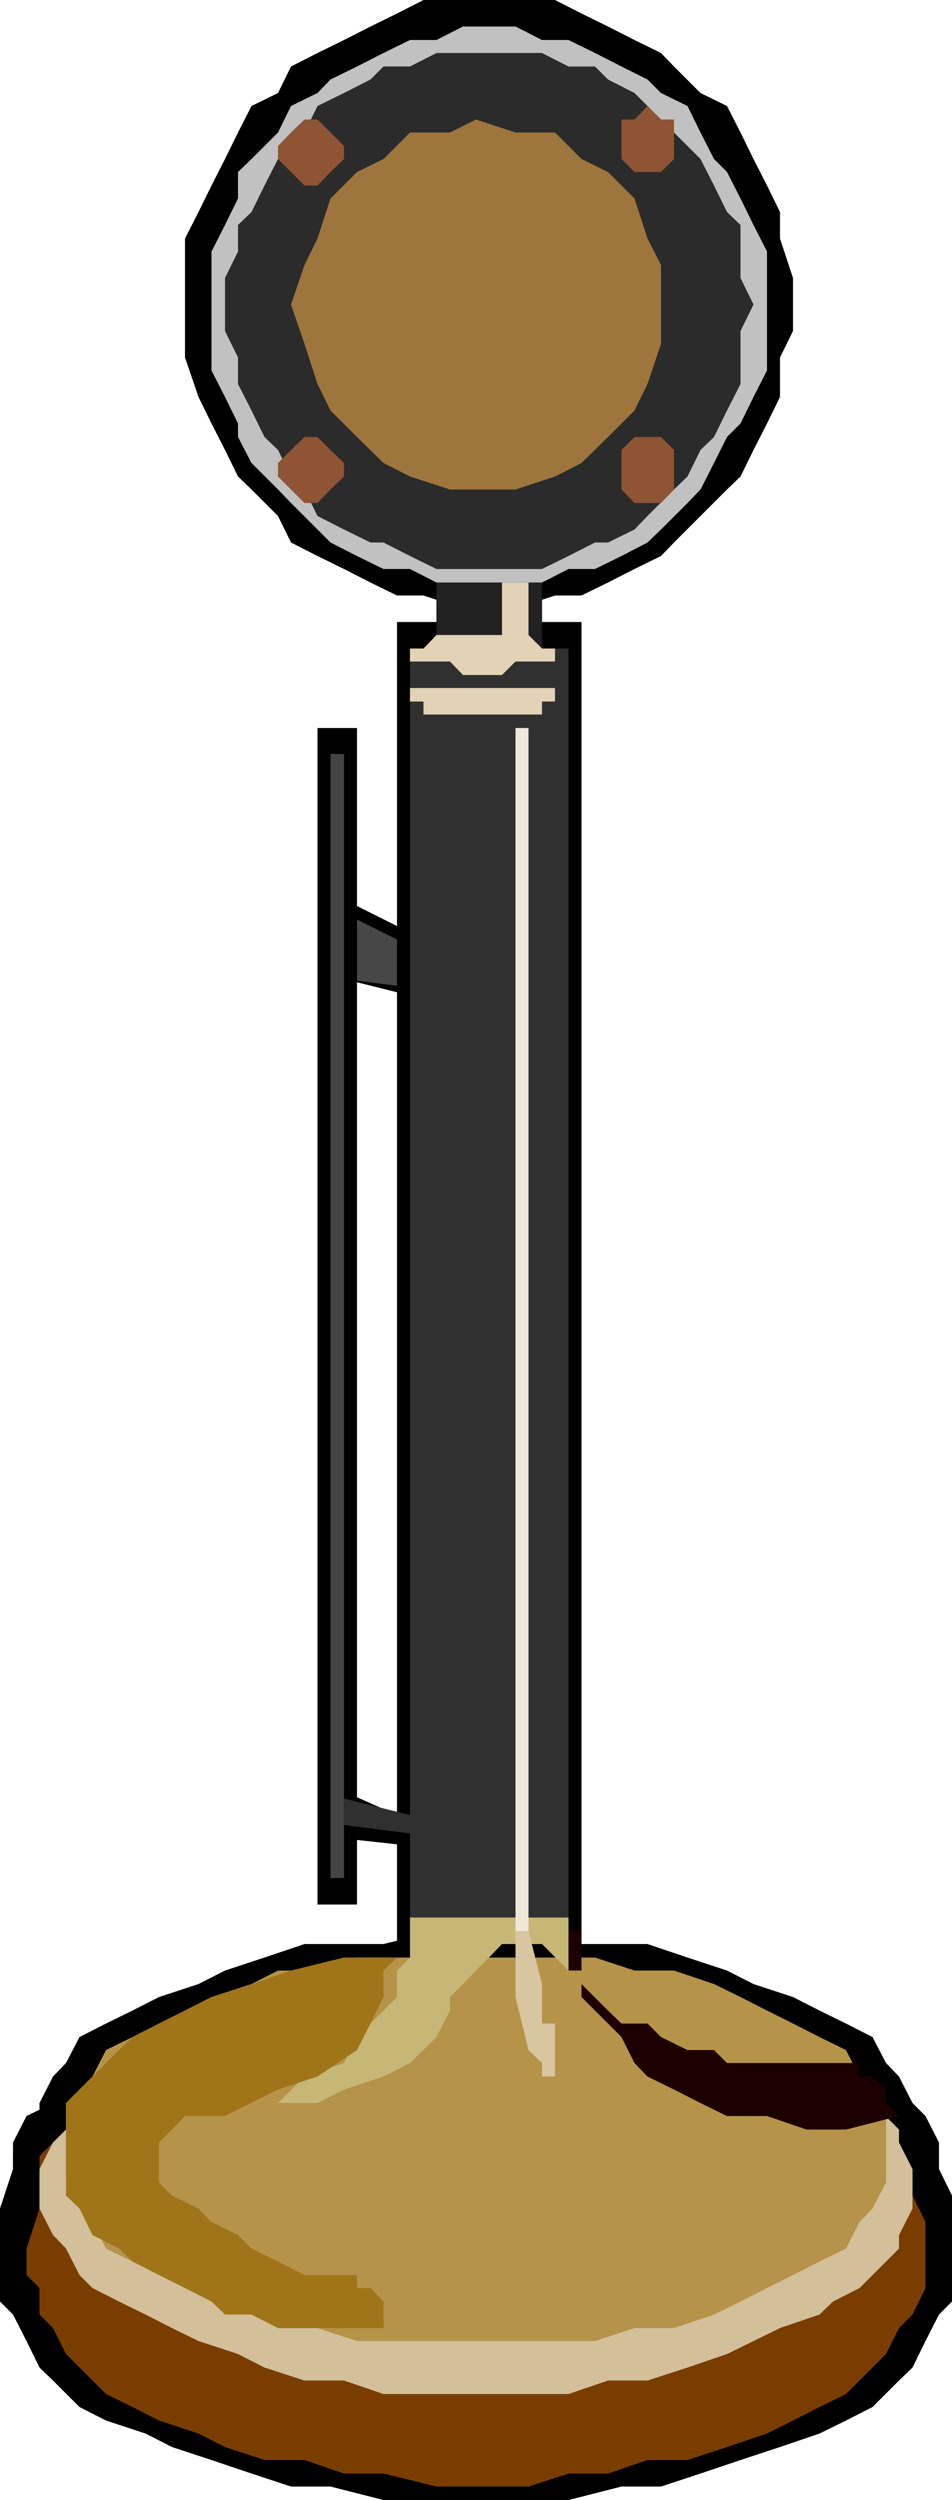
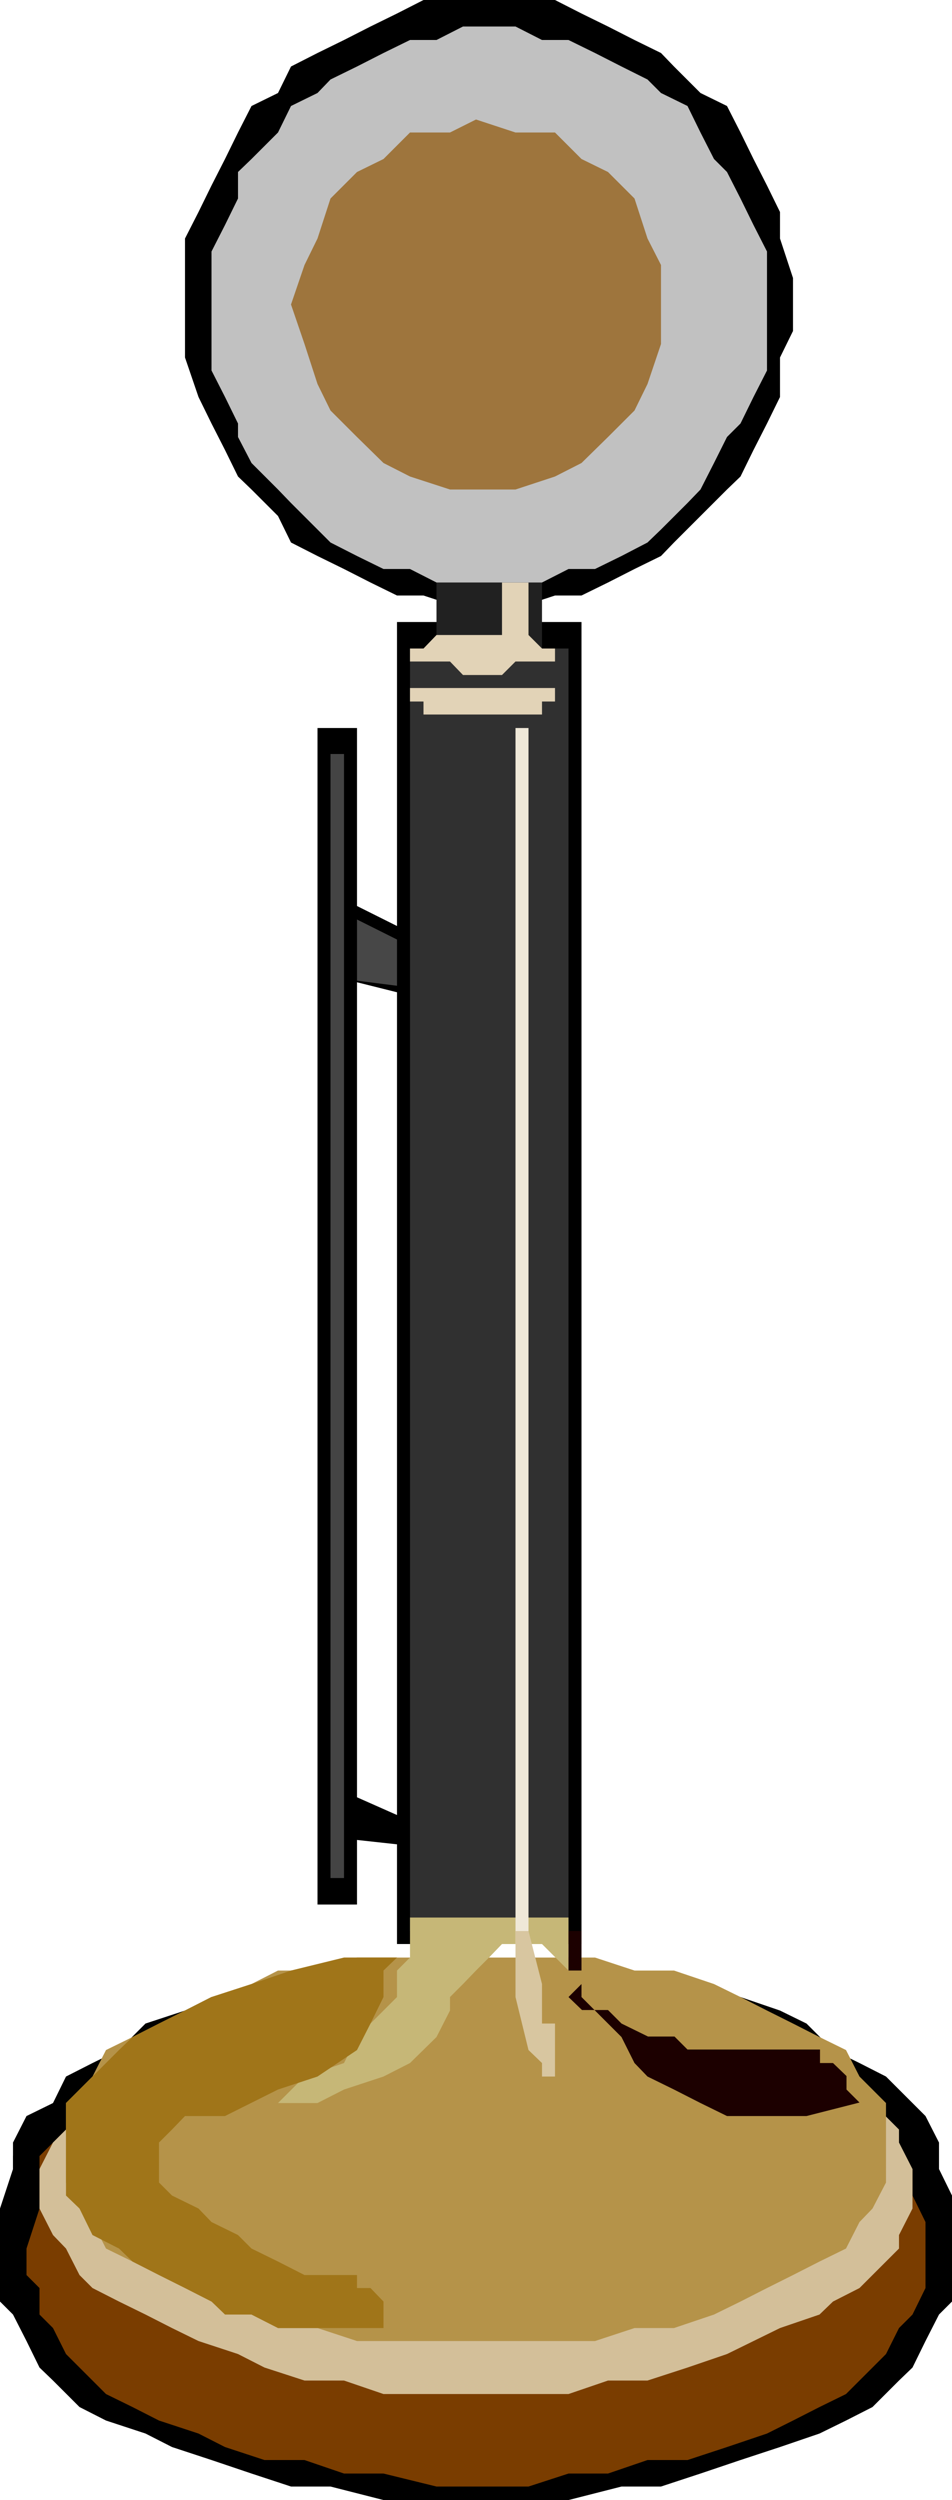
<svg xmlns="http://www.w3.org/2000/svg" height="480" viewBox="0 0 137.088 360" width="182.784">
  <path style="fill:#000" d="M293.894 385.737v-7.632l-15.264-7.632v11.448z" transform="translate(-229.094 -240.945)" />
  <path style="fill:#474747" d="M293.894 383.865v-3.816l-15.264-7.632v9.504z" transform="translate(-229.094 -240.945)" />
  <path style="fill:#000" d="M299.51 328.569h3.816l5.688-1.872h3.816l3.816-1.872 3.816-1.944 3.816-1.872 1.872-1.944 3.816-3.816 3.816-3.816 1.944-1.872 1.872-3.816 1.944-3.816 1.872-3.816v-5.688l1.872-3.816v-7.632l-1.872-5.688v-3.816l-1.872-3.816-1.944-3.816-1.872-3.816-1.944-3.816-3.816-1.872-3.816-3.816-1.872-1.944-3.816-1.872-3.816-1.944-3.816-1.872-3.816-1.944h-18.936l-3.816 1.944-3.816 1.872-3.816 1.944-3.816 1.872-3.816 1.944-1.872 3.816-3.816 1.872-1.944 3.816-1.872 3.816-1.944 3.816-1.872 3.816-1.944 3.816v17.136l1.944 5.688 1.872 3.816 1.944 3.816 1.872 3.816 1.944 1.872 3.816 3.816 1.872 3.816 3.816 1.944 3.816 1.872 3.816 1.944 3.816 1.872h3.816l5.688 1.872zm-3.744 178.991-1.872-1.871-17.208-7.632 1.944 7.632z" transform="translate(-229.094 -240.945)" />
-   <path style="fill:#000" d="M307.142 338.145v-13.32H291.95v13.32z" transform="translate(-229.094 -240.945)" />
  <path style="fill:#000" d="M312.83 520.88V330.514h-26.568V520.88zm-15.192 80.065h13.32L318.59 599h5.688l5.688-1.872 5.76-1.944 5.688-1.872 5.688-1.944 3.816-1.872 3.816-1.944 3.816-3.816 1.944-1.872 1.872-3.816 1.944-3.816 1.872-1.872v-15.264l-1.872-3.816-1.944-1.872-1.872-1.944-1.944-1.872-1.872-1.944-3.816-1.872-3.816-1.944-3.816-1.872h-3.816l-5.688-1.944h-9.576l-5.688-1.872H265.31l-5.76 1.872h-7.56l-3.816 1.944h-3.816l-3.816 1.872-3.816 1.944-1.944 1.872-1.872 1.944-1.944 3.816v1.872l-1.872 5.688v13.392l1.872 1.872 1.944 3.816 1.872 3.816 1.944 1.872 3.816 3.816 3.816 1.944 5.688 1.872 3.816 1.944 5.688 1.872 5.76 1.944 5.688 1.872h5.688l7.632 1.944h5.76z" transform="translate(-229.094 -240.945)" />
  <path style="fill:#000" d="M297.638 587.553h13.32l7.632-1.872h5.688l5.688-1.944 5.76-1.872 5.688-1.944 3.816-1.872 3.816-1.872 3.816-1.944 3.816-3.816 3.816-1.872 1.872-3.816 1.944-1.944v-13.32l-1.944-3.816-1.872-1.872-3.816-3.816-3.816-1.944-3.816-1.872-3.816-3.816-3.816-1.872-5.688-1.944h-5.76l-5.688-1.872-5.688-1.944h-39.96l-7.632 1.944-5.688 1.872h-5.76l-3.816 1.944-5.688 1.872-3.816 3.816-3.816 1.872-3.816 1.944-1.872 3.816-3.816 1.872-1.944 3.816v13.32l1.944 1.944 3.816 3.816 1.872 1.872 3.816 3.816 3.816 1.944 3.816 1.872 5.688 1.872 3.816 1.944 5.76 1.872 5.688 1.944h7.632l5.688 1.872h5.76z" transform="translate(-229.094 -240.945)" />
-   <path style="fill:#000" d="M297.638 579.92h13.32l5.688-1.871h5.688l5.76-1.872 5.688-1.944 3.816-1.872 5.688-1.944 3.816-1.872 3.816-1.944 3.816-1.872 1.944-3.816 1.872-1.944 1.944-3.744v-1.944l1.872-3.816-1.872-3.816v-1.872l-1.944-3.816-1.872-1.944-1.944-3.744-3.816-1.944-3.816-1.872-3.816-1.944-5.688-1.872-3.816-1.944-5.688-1.872-5.76-1.944h-11.376l-5.76-1.872H291.95l-7.632 1.872h-11.376l-5.76 1.944-5.688 1.872-3.816 1.944-5.688 1.872-3.816 1.944-3.816 1.872-3.816 1.944-1.944 3.744-1.872 1.944-1.944 3.816v1.872l-1.872 3.816 1.872 3.816v1.944l1.944 3.744 1.872 1.944 1.944 3.816 3.816 1.872 3.816 1.944 3.816 1.872 5.688 1.944 3.816 1.872 5.688 1.944 5.76 1.872h5.688l5.688 1.872h7.632z" transform="translate(-229.094 -240.945)" />
  <path style="fill:#7a3d00" d="M297.638 599h7.56l5.76-1.871h5.688l5.688-1.944h5.76l5.688-1.872 5.76-1.944 3.744-1.872 3.816-1.944 3.816-1.872 3.816-3.816 1.944-1.944 1.872-3.744 1.944-1.944 1.872-3.816v-9.504l-1.872-3.816v-3.816l-1.944-1.872-1.872-1.944-1.944-1.872-1.872-1.944-3.816-1.872h-3.816l-3.816-1.944-3.816-1.872h-7.632l-5.688-1.944h-57.096l-5.688 1.944h-7.632l-3.816 1.872h-3.816l-3.816 1.944-1.872 1.872-1.944 1.944-1.872 1.872-1.944 1.944v7.56l-1.872 5.76v3.816l1.872 1.872v3.816l1.944 1.944 1.872 3.744 1.944 1.944 3.816 3.816 3.816 1.872 3.816 1.944 5.688 1.872 3.816 1.944 5.688 1.872h5.76l5.688 1.944h5.688L291.95 599z" transform="translate(-229.094 -240.945)" />
  <path style="fill:#d3bf99" d="M297.638 585.68h13.32l5.688-1.943h5.688l5.76-1.872 5.688-1.944 3.816-1.872 3.816-1.872 5.688-1.944 1.944-1.872 3.816-1.944 1.872-1.872 3.816-3.816v-1.944l1.944-3.816v-5.689l-1.944-3.816v-1.872l-3.816-3.816-1.872-1.944-3.816-1.872-1.944-3.816-5.688-1.872-3.816-1.944-3.816-1.872h-5.688l-5.76-1.944-5.688-1.872H278.63l-5.688 1.872-5.76 1.944h-3.816l-5.688 1.872-3.816 1.944-3.816 1.872-3.816 3.816-3.816 1.872-1.872 1.944-1.944 3.816-1.872 1.872-1.944 3.816v5.689l1.944 3.816 1.872 1.944 1.944 3.816 1.872 1.872 3.816 1.944 3.816 1.872 3.816 1.944 3.816 1.872 5.688 1.872 3.816 1.944 5.76 1.872h5.688l5.688 1.944h7.632z" transform="translate(-229.094 -240.945)" />
  <path style="fill:#212121" d="M307.142 338.145v-13.32H291.95v13.32z" transform="translate(-229.094 -240.945)" />
  <path style="fill:#303030" d="M310.958 519.009v-184.68h-22.824v184.68z" transform="translate(-229.094 -240.945)" />
  <path style="fill:#b59349" d="M297.638 578.049h17.136l5.688-1.872h5.688l5.76-1.944 3.816-1.872 3.816-1.944 3.744-1.872 3.816-1.944 3.816-1.872 1.944-3.816 1.872-1.944 1.944-3.744v-11.448l-1.944-1.944-1.872-1.872-1.944-3.816-3.816-1.872-3.816-1.944-3.744-1.872-3.816-1.944-3.816-1.872-5.76-1.944h-5.688l-5.688-1.872h-34.272l-5.688 1.872h-5.688l-3.816 1.944-5.76 1.872-3.816 1.944-3.744 1.872-3.816 1.944-3.816 1.872-1.944 3.816-1.872 1.872-1.944 1.944v11.448l1.944 3.744 1.872 1.944 1.944 3.816 3.816 1.872 3.816 1.944 3.744 1.872 3.816 1.944 5.76 1.872 3.816 1.944h5.688l5.688 1.872h11.448z" transform="translate(-229.094 -240.945)" />
  <path style="fill:#000" d="M280.502 515.193V345.777h-5.688v169.416z" transform="translate(-229.094 -240.945)" />
  <path style="fill:#444" d="M278.63 511.377V349.52h-1.944v161.856z" transform="translate(-229.094 -240.945)" />
-   <path style="fill:#303030" d="M293.894 505.689v-1.944l-15.264-3.816v3.816z" transform="translate(-229.094 -240.945)" />
  <path style="fill:#e2d3b7" d="M305.198 334.329v-9.504h-3.816v9.504z" transform="translate(-229.094 -240.945)" />
  <path style="fill:#c6b777" d="M310.958 524.697v-7.632h-22.824v5.76l-1.872 1.872v3.816l-1.944 1.944-3.816 3.816-1.872 3.744-5.688 1.944-3.816 3.816h5.688l3.816-1.944 5.688-1.872 3.816-1.944 3.816-3.744 1.944-3.816v-1.944l1.872-1.872 1.872-1.944 1.872-1.872 1.872-1.944h5.76z" transform="translate(-229.094 -240.945)" />
  <path style="fill:#efe8d8" d="M303.326 520.88V345.778h1.872V520.88z" transform="translate(-229.094 -240.945)" />
  <path style="fill:#e2d3b7" d="M297.638 343.833h9.504v-1.872h1.872v-1.944h-20.88v1.944h1.944v1.872h5.688zm0-5.688h3.744l1.944-1.944h5.688v-1.872h-1.872l-1.944-1.944H291.95l-1.872 1.944h-1.944v1.872h5.76l1.872 1.944z" transform="translate(-229.094 -240.945)" />
-   <path style="fill:#1c0000" d="M312.83 526.64v-7.631h-1.872v5.688h1.872v3.816l1.944 1.944 1.872 1.872 1.944 1.944 1.872 3.744 1.872 1.944 3.816 1.872 3.816 1.944 3.816 1.872h5.76l5.688 1.944h5.688l7.632-1.944-1.872-1.872v-1.944l-1.944-1.872h-1.872v-1.944h-19.08l-1.872-1.872h-3.816l-3.816-1.872-1.944-1.944h-3.744l-1.944-1.872z" transform="translate(-229.094 -240.945)" />
+   <path style="fill:#1c0000" d="M312.83 526.64v-7.631h-1.872v5.688h1.872v3.816l1.944 1.944 1.872 1.872 1.944 1.944 1.872 3.744 1.872 1.944 3.816 1.872 3.816 1.944 3.816 1.872h5.76h5.688l7.632-1.944-1.872-1.872v-1.944l-1.944-1.872h-1.872v-1.944h-19.08l-1.872-1.872h-3.816l-3.816-1.872-1.944-1.944h-3.744l-1.944-1.872z" transform="translate(-229.094 -240.945)" />
  <path style="fill:#a07519" d="m286.262 522.825-1.944 1.872v3.816l-1.872 3.816-1.944 3.816-5.688 3.816-5.688 1.872-7.632 3.816h-5.76l-1.872 1.944-1.872 1.872v5.76l1.872 1.872 3.816 1.872 1.872 1.944 3.816 1.872 1.944 1.944 3.816 1.872 3.816 1.944h7.56v1.872h1.944l1.872 1.944v3.816h-15.192l-3.816-1.944h-3.816l-1.944-1.872-3.816-1.944-3.744-1.872-3.816-1.944-1.944-1.872-3.816-1.944-1.872-3.816-1.944-1.872v-13.32l1.944-1.944 1.872-1.872 1.944-1.944 1.872-1.872 1.944-1.872 3.816-1.944 3.744-1.872 3.816-1.944 5.76-1.872 5.688-1.944 7.632-1.872z" transform="translate(-229.094 -240.945)" />
  <path style="fill:#c1c1c1" d="M299.51 324.825h7.632l3.816-1.944h3.816l3.816-1.872 3.744-1.944 1.944-1.872 3.816-3.816 1.872-1.944 1.944-3.816 1.872-3.744 1.944-1.944 1.872-3.816 1.944-3.816V277.16l-1.944-3.816-1.872-3.816-1.944-3.816-1.872-1.872-1.944-3.816-1.872-3.816-3.816-1.872-1.944-1.944-3.744-1.872-3.816-1.944-3.816-1.872h-3.816l-3.816-1.944h-7.56l-3.816 1.944h-3.816l-3.816 1.872-3.816 1.944-3.816 1.872-1.872 1.944-3.816 1.872-1.872 3.816-3.816 3.816-1.944 1.872v3.816l-1.872 3.816-1.944 3.816v17.136l1.944 3.816 1.872 3.816v1.944l1.944 3.744 3.816 3.816 1.872 1.944 3.816 3.816 1.872 1.872 3.816 1.944 3.816 1.872h3.816l3.816 1.944h3.816z" transform="translate(-229.094 -240.945)" />
-   <path style="fill:#2b2b2b" d="M299.51 322.88h7.632l3.816-1.871 3.816-1.944h1.872l3.816-1.872 1.872-1.944 3.816-3.816 1.944-1.872 1.872-3.816 1.944-1.872 1.872-3.816 1.944-3.816v-7.632l1.872-3.816-1.872-3.816v-7.632l-1.944-1.872-1.872-3.816-1.944-3.816-1.872-1.872-1.944-1.944-3.816-3.816-1.872-1.872-3.816-1.944-1.872-1.872h-3.816l-3.816-1.944H291.95l-3.816 1.944h-3.816l-1.872 1.872-3.816 1.944-3.816 1.872-1.872 3.816-1.944 1.944-1.872 1.872-1.944 3.816-1.872 3.816-1.944 1.872v3.816l-1.872 3.816v7.632l1.872 3.816v3.816l1.944 3.816 1.872 3.816 1.944 1.872 1.872 3.816 1.944 1.872 1.872 3.816 3.816 1.944 3.816 1.872h1.872l3.816 1.944 3.816 1.872h3.816z" transform="translate(-229.094 -240.945)" />
  <path style="fill:#9e753d" d="M297.638 311.433h5.688l5.688-1.872 3.816-1.944 3.816-3.744 3.816-3.816 1.872-3.816 1.944-5.76v-11.376l-1.944-3.816-1.872-5.76-3.816-3.816-3.816-1.872-3.816-3.816h-5.688l-5.688-1.872-3.744 1.872h-5.76l-3.816 3.816-3.816 1.872-3.816 3.816-1.872 5.76-1.872 3.816-1.944 5.688 1.944 5.688 1.872 5.76 1.872 3.816 3.816 3.816 3.816 3.744 3.816 1.944 5.76 1.872z" transform="translate(-229.094 -240.945)" />
-   <path style="fill:#8e5433" d="m274.814 267.657 1.872-1.944 1.944-1.872v-1.872l-1.944-1.944-1.872-1.872h-1.872l-1.944 1.872-1.872 1.944v1.872l1.872 1.872 1.944 1.944zm0 45.72 1.872-1.944 1.944-1.872v-1.944l-1.944-1.872-1.872-1.872h-1.872l-1.944 1.872-1.872 1.872v1.944l1.872 1.872 1.944 1.944zm47.52 0h1.944l1.872-1.944v-5.688l-1.872-1.872h-3.816l-1.872 1.872v5.688l1.872 1.944zm0-47.664h1.944l1.872-1.872v-5.688h-1.872l-1.944-1.944-1.872 1.944h-1.872v5.688l1.872 1.872z" transform="translate(-229.094 -240.945)" />
  <path style="fill:#d8c6a0" d="M303.326 519.009v9.504l1.872 7.632 1.944 1.872v1.944h1.872v-7.632h-1.872v-5.688l-1.944-7.632z" transform="translate(-229.094 -240.945)" />
</svg>